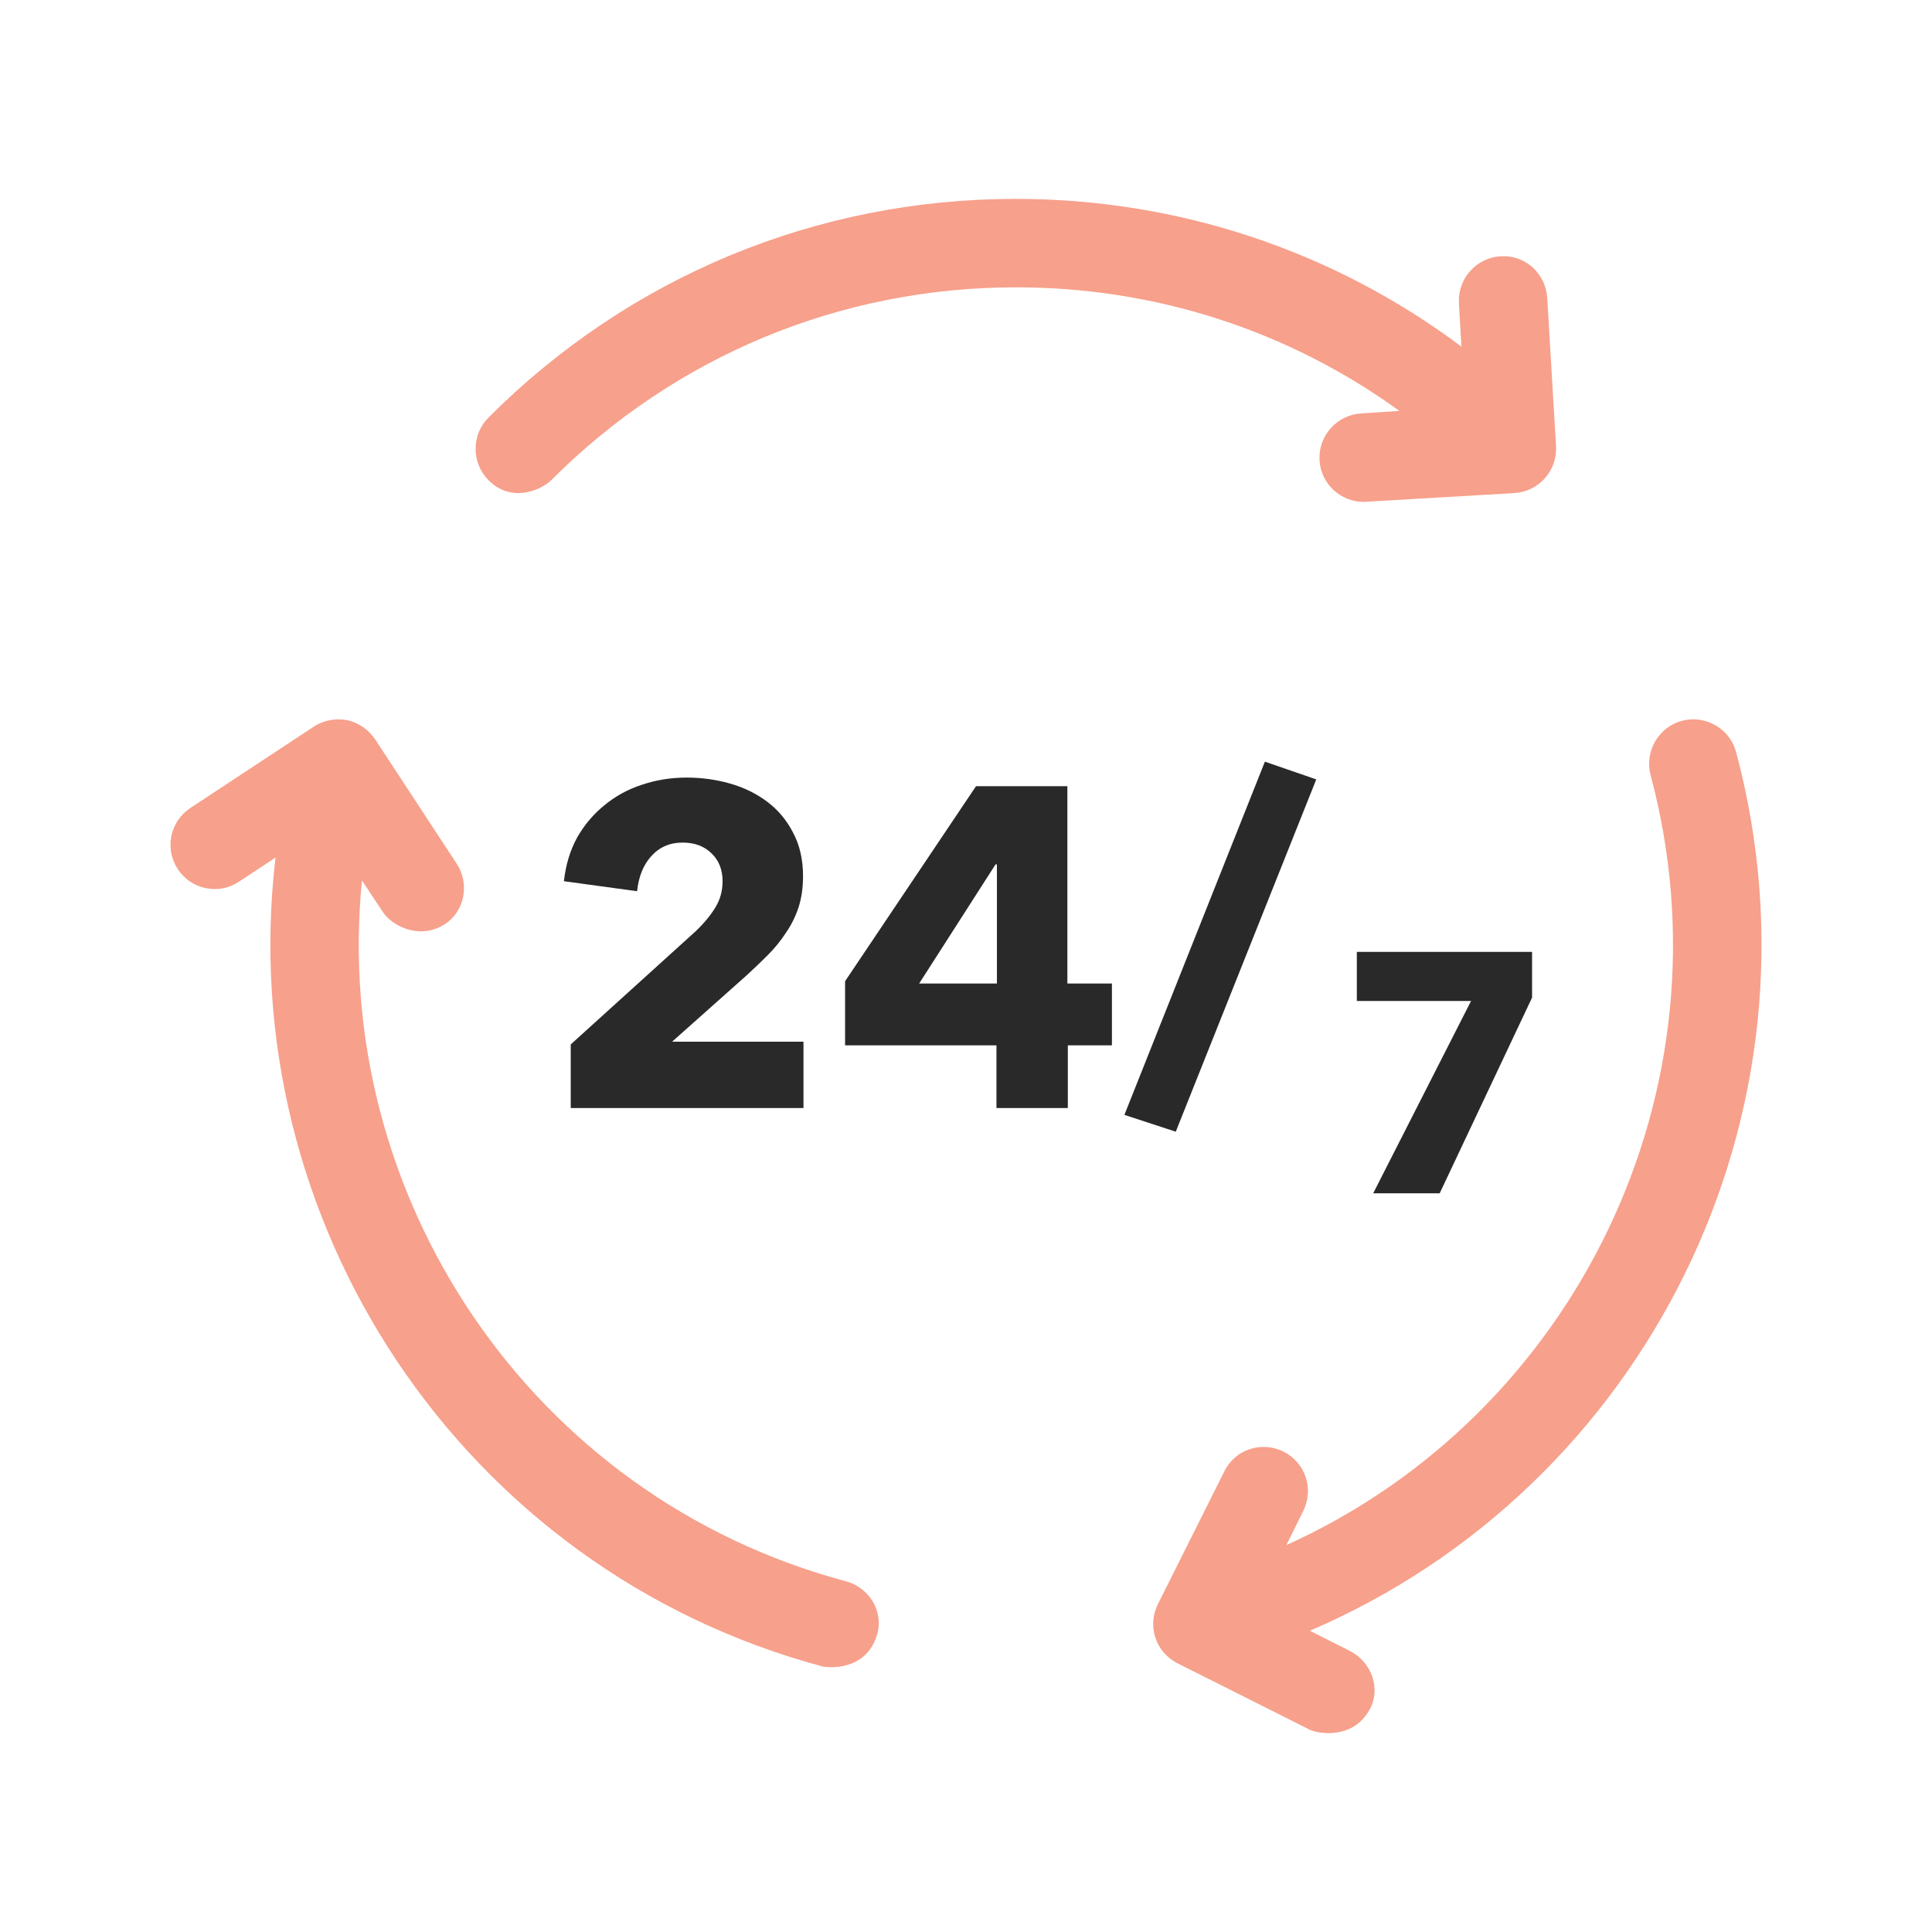
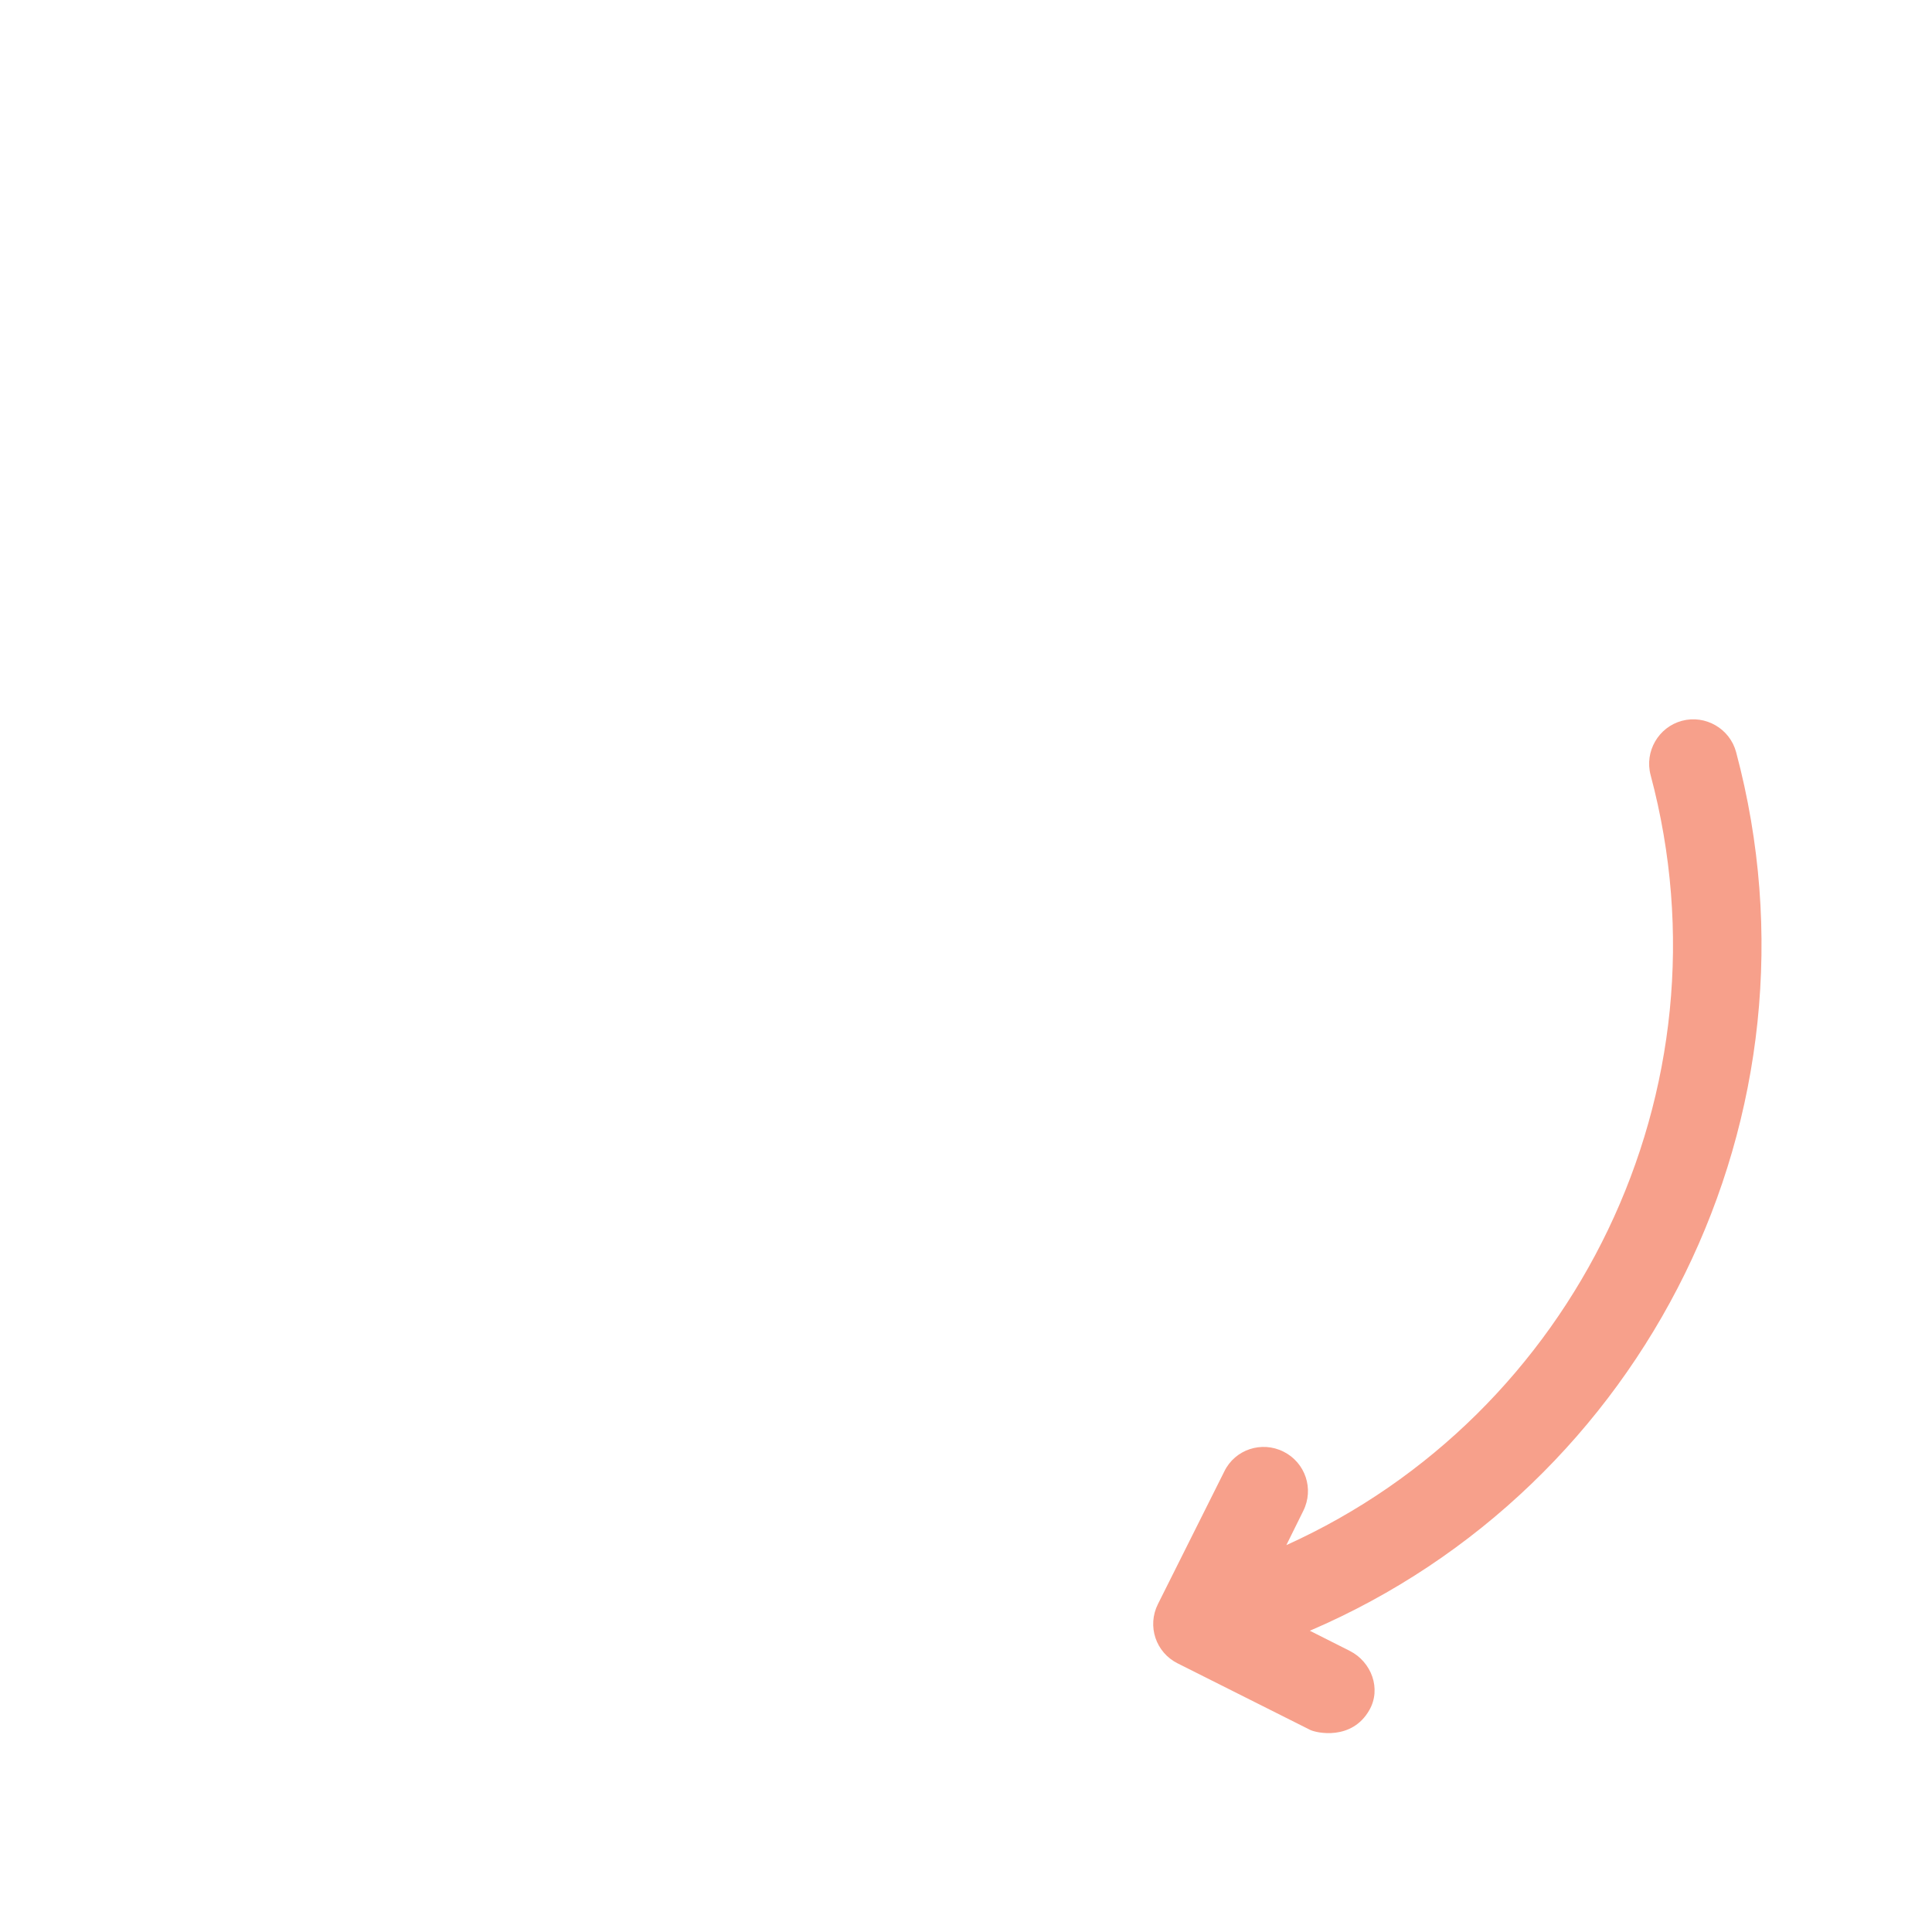
<svg xmlns="http://www.w3.org/2000/svg" width="68" height="68" viewBox="0 0 68 68" fill="none">
-   <path d="M54.767 15.71L54.458 10.489C54.403 9.627 53.687 8.965 52.816 9.02C51.956 9.075 51.305 9.804 51.349 10.665L51.438 12.2C46.939 8.833 41.482 7 35.749 7C28.738 7 22.145 9.738 17.195 14.695C16.588 15.302 16.588 16.285 17.195 16.903C18.032 17.742 19.091 17.212 19.399 16.903C23.765 12.531 29.575 10.113 35.76 10.113C40.677 10.113 45.352 11.637 49.255 14.463L47.91 14.551C47.05 14.607 46.399 15.335 46.443 16.196C46.487 17.024 47.182 17.665 47.998 17.665C48.031 17.665 53.301 17.355 53.301 17.355C54.161 17.3 54.811 16.572 54.767 15.71Z" fill="#F7A08B" />
-   <path d="M29.763 55.653C18.672 52.683 11.638 42.074 12.74 30.99L13.479 32.105C13.777 32.557 14.725 33.098 15.629 32.546C16.357 32.094 16.544 31.111 16.07 30.393L13.203 26.022C12.972 25.679 12.619 25.437 12.222 25.348C11.814 25.271 11.395 25.348 11.054 25.569L6.699 28.439C5.982 28.914 5.784 29.875 6.258 30.592C6.732 31.31 7.691 31.509 8.408 31.034L9.698 30.184C8.187 42.946 16.224 55.244 28.958 58.656C29.09 58.689 30.468 58.854 30.865 57.551C31.119 56.735 30.601 55.873 29.763 55.653Z" fill="#F7A08B" />
  <path d="M61.106 26.474C60.886 25.646 60.026 25.149 59.199 25.37C58.372 25.591 57.876 26.452 58.096 27.28C61.062 38.386 55.417 49.801 45.275 54.383L45.87 53.18C46.256 52.407 45.947 51.48 45.175 51.093C44.404 50.707 43.467 51.016 43.092 51.789L40.755 56.459C40.369 57.231 40.677 58.159 41.449 58.545L46.112 60.886C46.333 60.996 47.579 61.272 48.196 60.19C48.626 59.439 48.273 58.49 47.502 58.103L46.102 57.397C57.898 52.341 64.513 39.236 61.106 26.474Z" fill="#F7A08B" />
-   <path d="M20.088 39V36.76L24.504 32.76C24.781 32.493 25.005 32.221 25.176 31.944C25.347 31.667 25.432 31.357 25.432 31.016C25.432 30.611 25.304 30.285 25.048 30.04C24.792 29.784 24.451 29.656 24.024 29.656C23.576 29.656 23.208 29.816 22.92 30.136C22.643 30.445 22.477 30.856 22.424 31.368L19.848 31.016C19.912 30.44 20.067 29.928 20.312 29.48C20.568 29.032 20.888 28.653 21.272 28.344C21.656 28.024 22.093 27.784 22.584 27.624C23.085 27.453 23.613 27.368 24.168 27.368C24.691 27.368 25.197 27.437 25.688 27.576C26.179 27.715 26.616 27.928 27 28.216C27.384 28.504 27.688 28.867 27.912 29.304C28.147 29.741 28.264 30.253 28.264 30.84C28.264 31.245 28.211 31.613 28.104 31.944C27.997 32.264 27.848 32.563 27.656 32.84C27.475 33.117 27.261 33.379 27.016 33.624C26.781 33.859 26.536 34.093 26.28 34.328L23.656 36.664H28.28V39H20.088ZM37.584 36.792V39H35.072V36.792H29.744V34.536L34.352 27.672H37.568V34.616H39.136V36.792H37.584ZM35.088 30.424H35.04L32.352 34.616H35.088V30.424ZM41.383 39.832L39.575 39.24L44.52 26.808L46.328 27.432L41.383 39.832Z" fill="#292929" />
-   <path d="M50.672 42H48.332L51.776 35.232H47.756V33.504H53.924V35.112L50.672 42Z" fill="#292929" />
</svg>